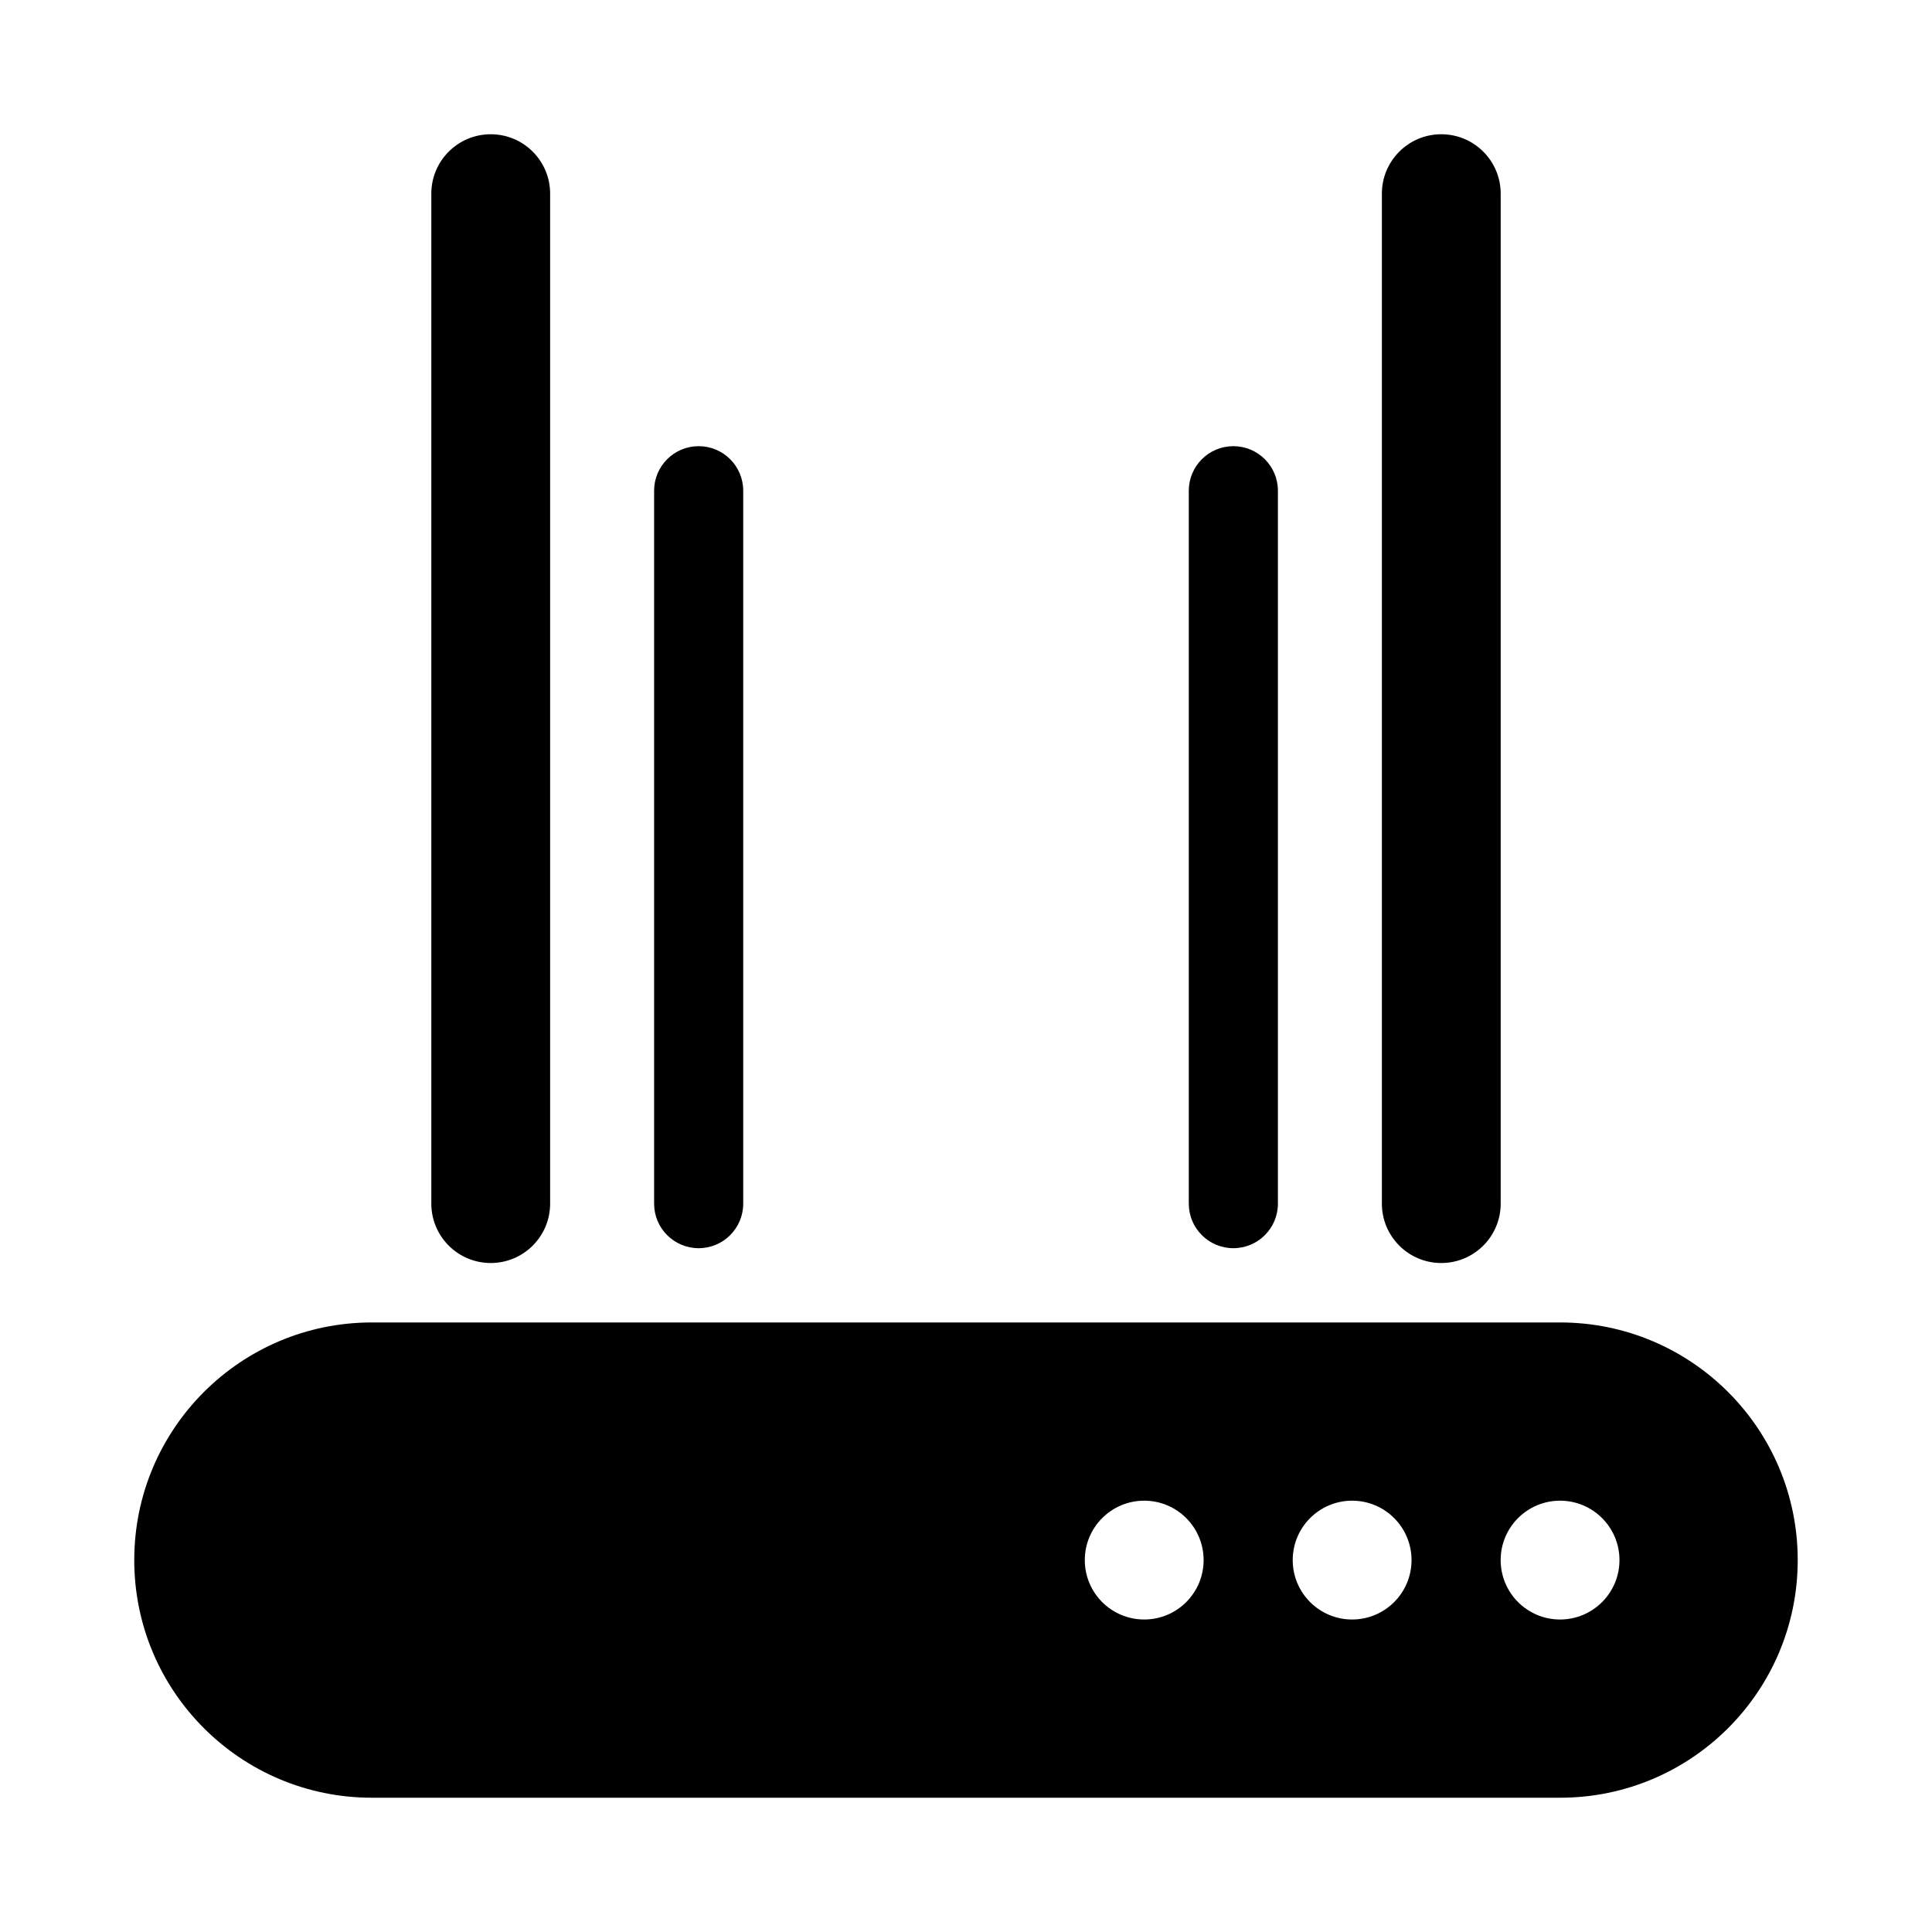
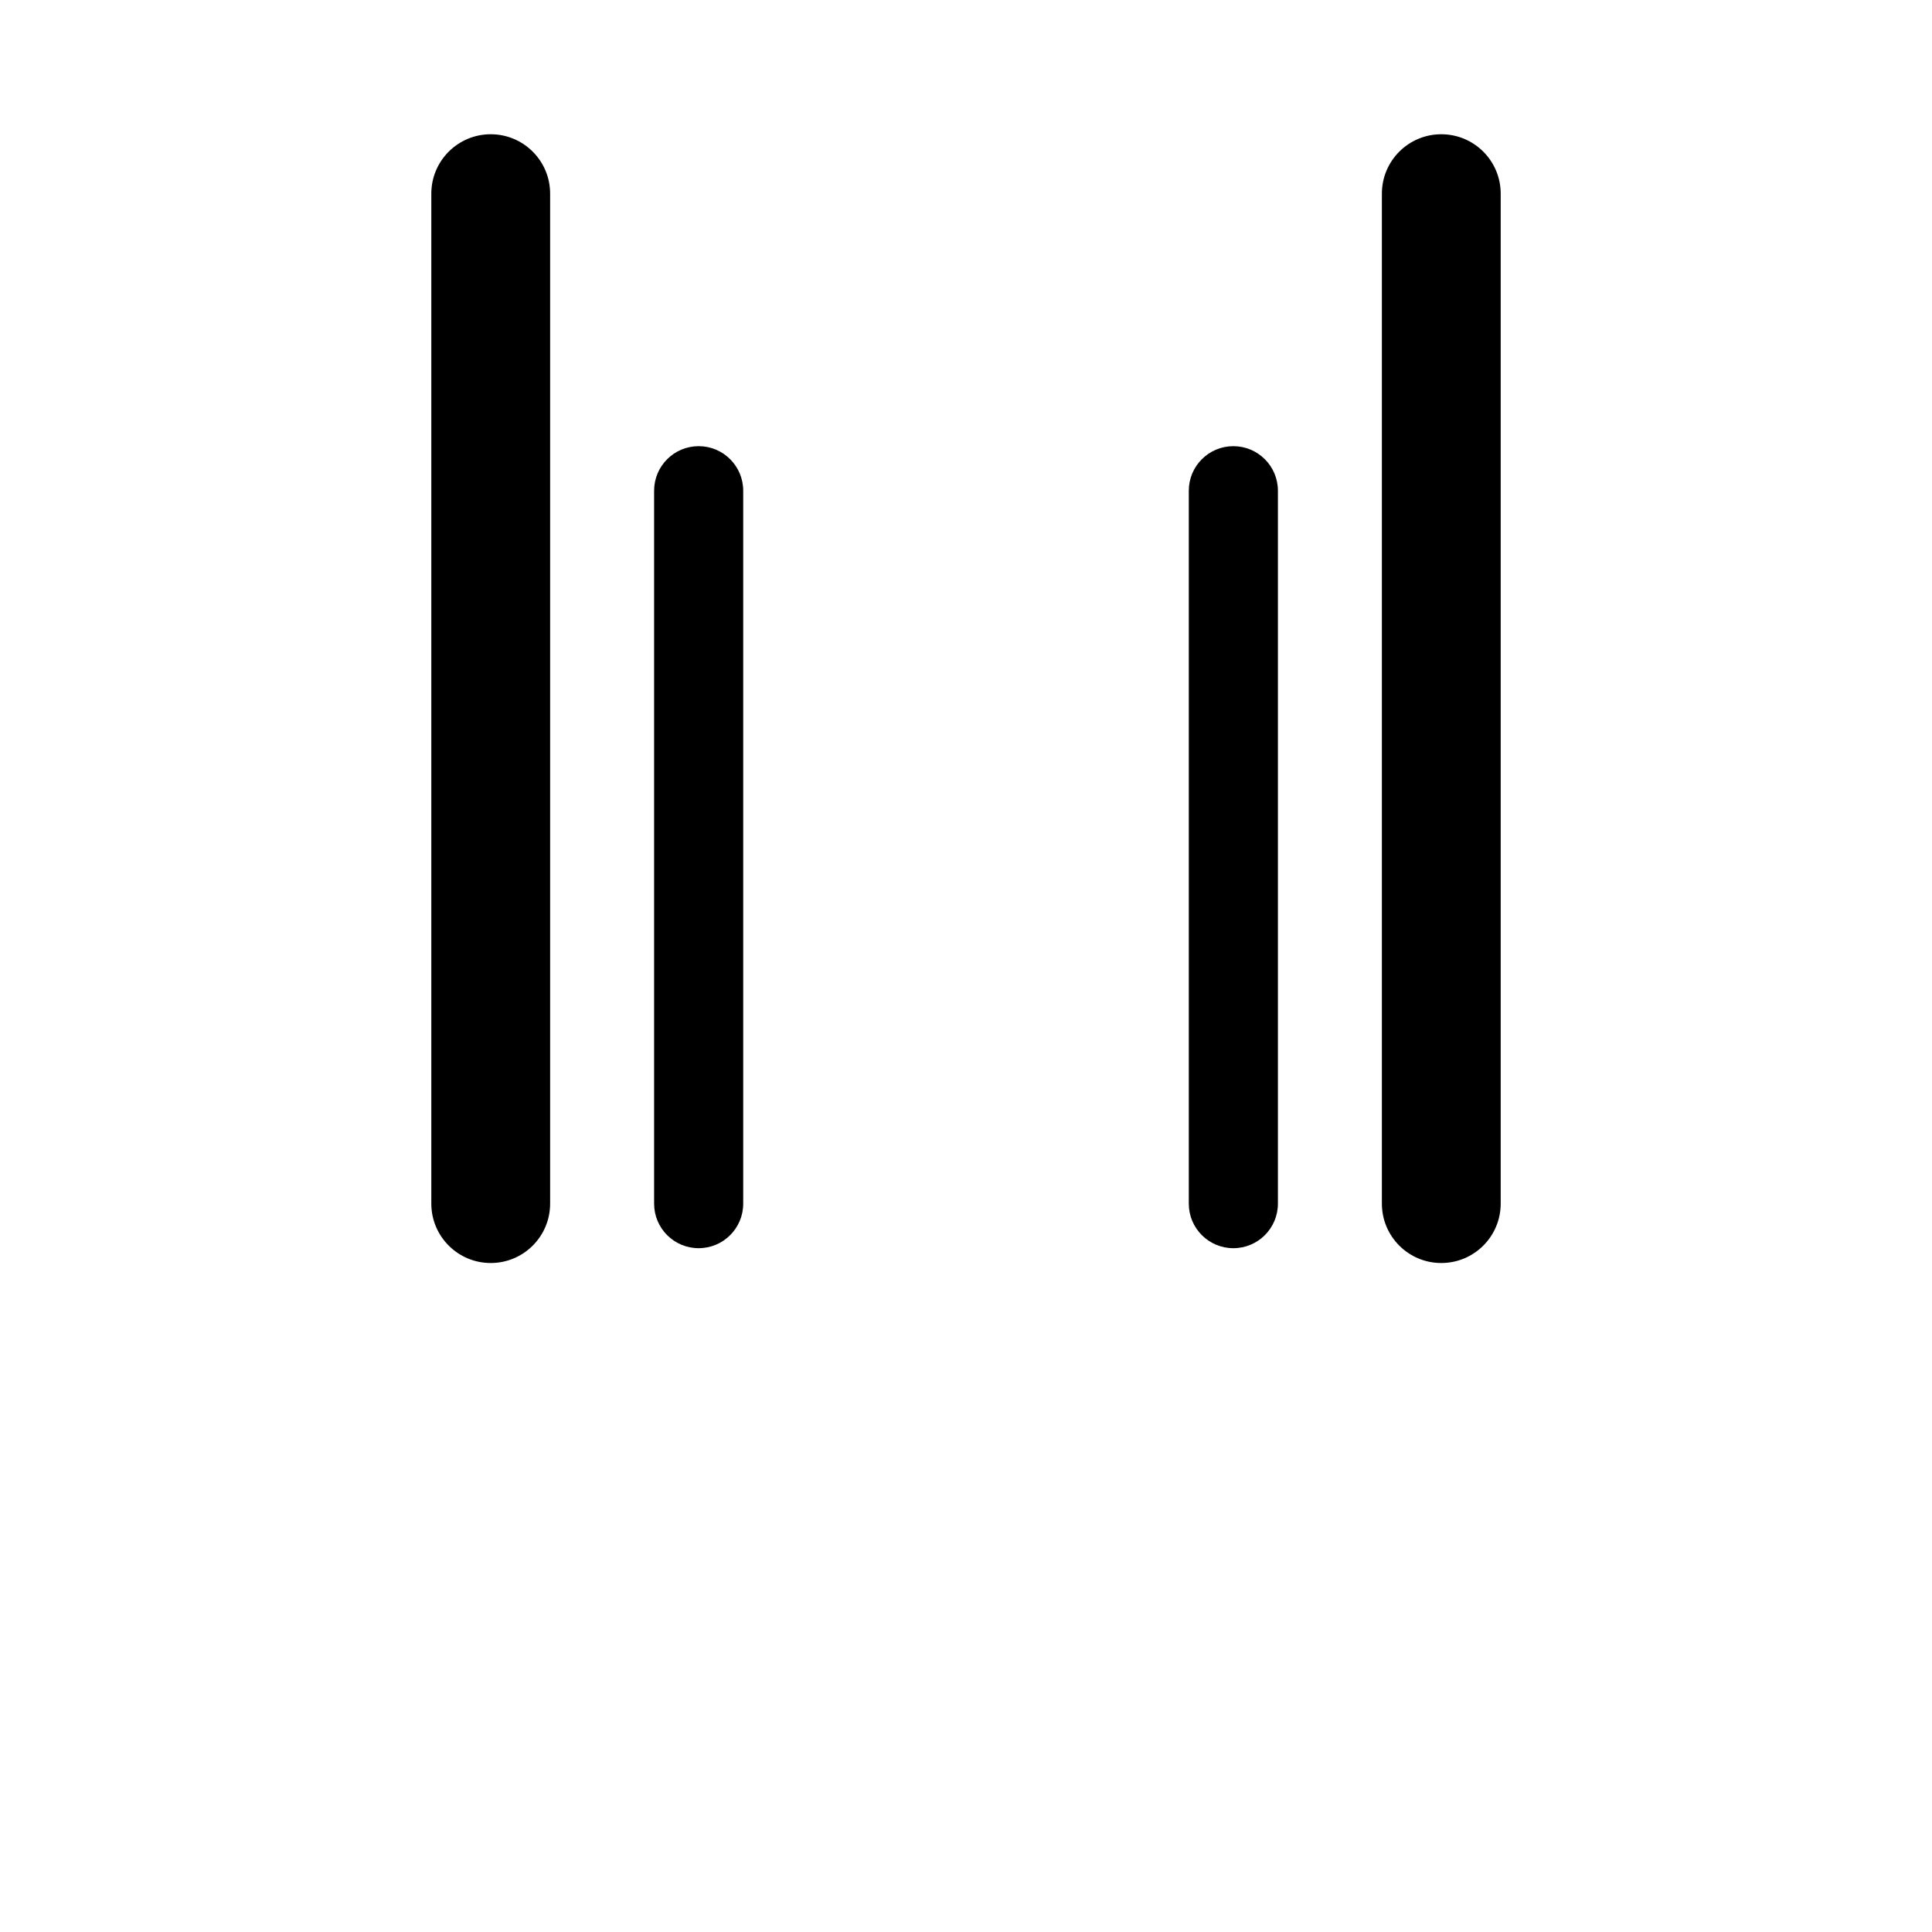
<svg xmlns="http://www.w3.org/2000/svg" fill="#000000" width="800px" height="800px" version="1.1" viewBox="144 144 512 512">
  <g>
    <path d="m289.79 195.32c0-8.695-7.047-15.742-15.742-15.742s-15.746 7.047-15.746 15.742v267.65c0 8.691 7.051 15.742 15.746 15.742s15.742-7.051 15.742-15.742z" />
    <path d="m541.7 195.32c0-8.695-7.051-15.742-15.746-15.742-8.695 0-15.742 7.047-15.742 15.742v267.65c0 8.691 7.047 15.742 15.742 15.742 8.695 0 15.746-7.051 15.746-15.742z" />
    <path d="m482.66 274.05c0-6.523-5.289-11.809-11.809-11.809-6.523 0-11.809 5.285-11.809 11.809v188.93c0 6.519 5.285 11.805 11.809 11.805 6.519 0 11.809-5.285 11.809-11.805z" />
    <path d="m329.15 262.24c6.523 0 11.809 5.285 11.809 11.809v188.93c0 6.519-5.285 11.805-11.809 11.805-6.519 0-11.805-5.285-11.805-11.805v-188.93c0-6.523 5.285-11.809 11.805-11.809z" />
-     <path d="m179.58 557.44c0-34.781 28.195-62.977 62.977-62.977h314.88c34.785 0 62.977 28.195 62.977 62.977 0 34.785-28.191 62.977-62.977 62.977h-314.88c-34.781 0-62.977-28.191-62.977-62.977zm283.39 0c0 8.695-7.051 15.746-15.746 15.746-8.695 0-15.742-7.051-15.742-15.746 0-8.691 7.047-15.742 15.742-15.742 8.695 0 15.746 7.051 15.746 15.742zm39.359 15.746c8.695 0 15.742-7.051 15.742-15.746 0-8.691-7.047-15.742-15.742-15.742-8.695 0-15.746 7.051-15.746 15.742 0 8.695 7.051 15.746 15.746 15.746zm70.848-15.746c0 8.695-7.051 15.746-15.746 15.746-8.691 0-15.742-7.051-15.742-15.746 0-8.691 7.051-15.742 15.742-15.742 8.695 0 15.746 7.051 15.746 15.742z" fill-rule="evenodd" />
  </g>
</svg>